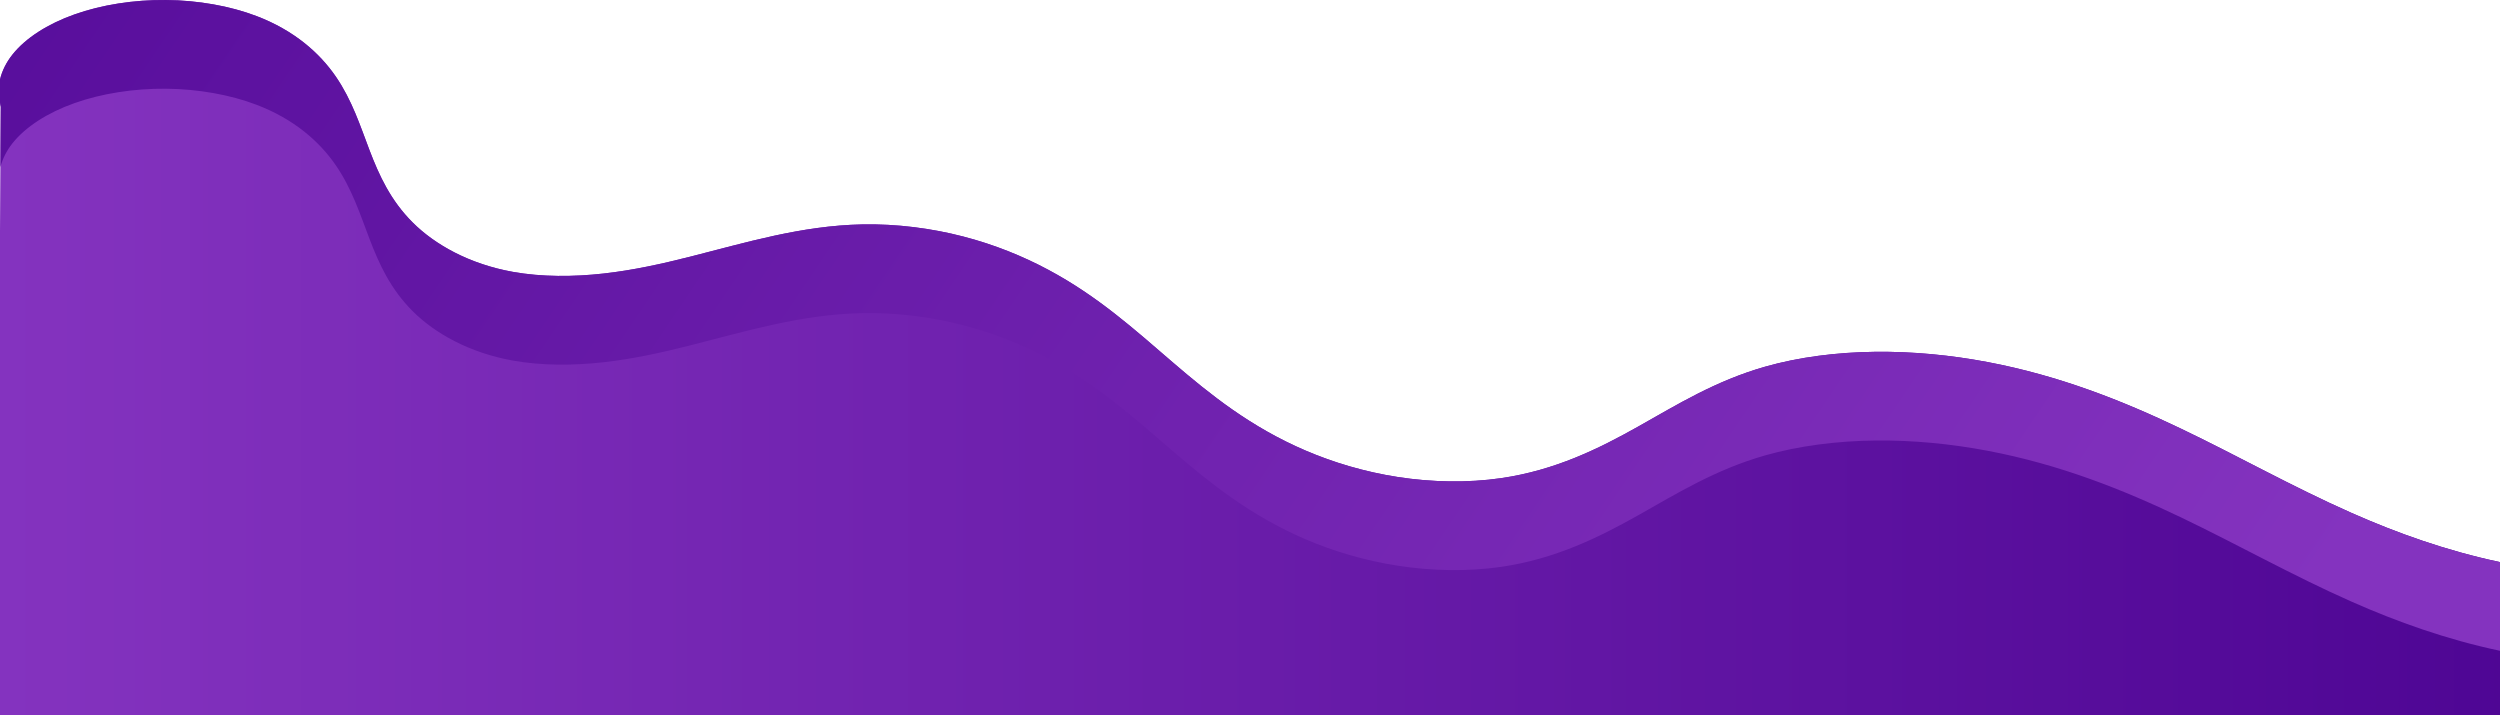
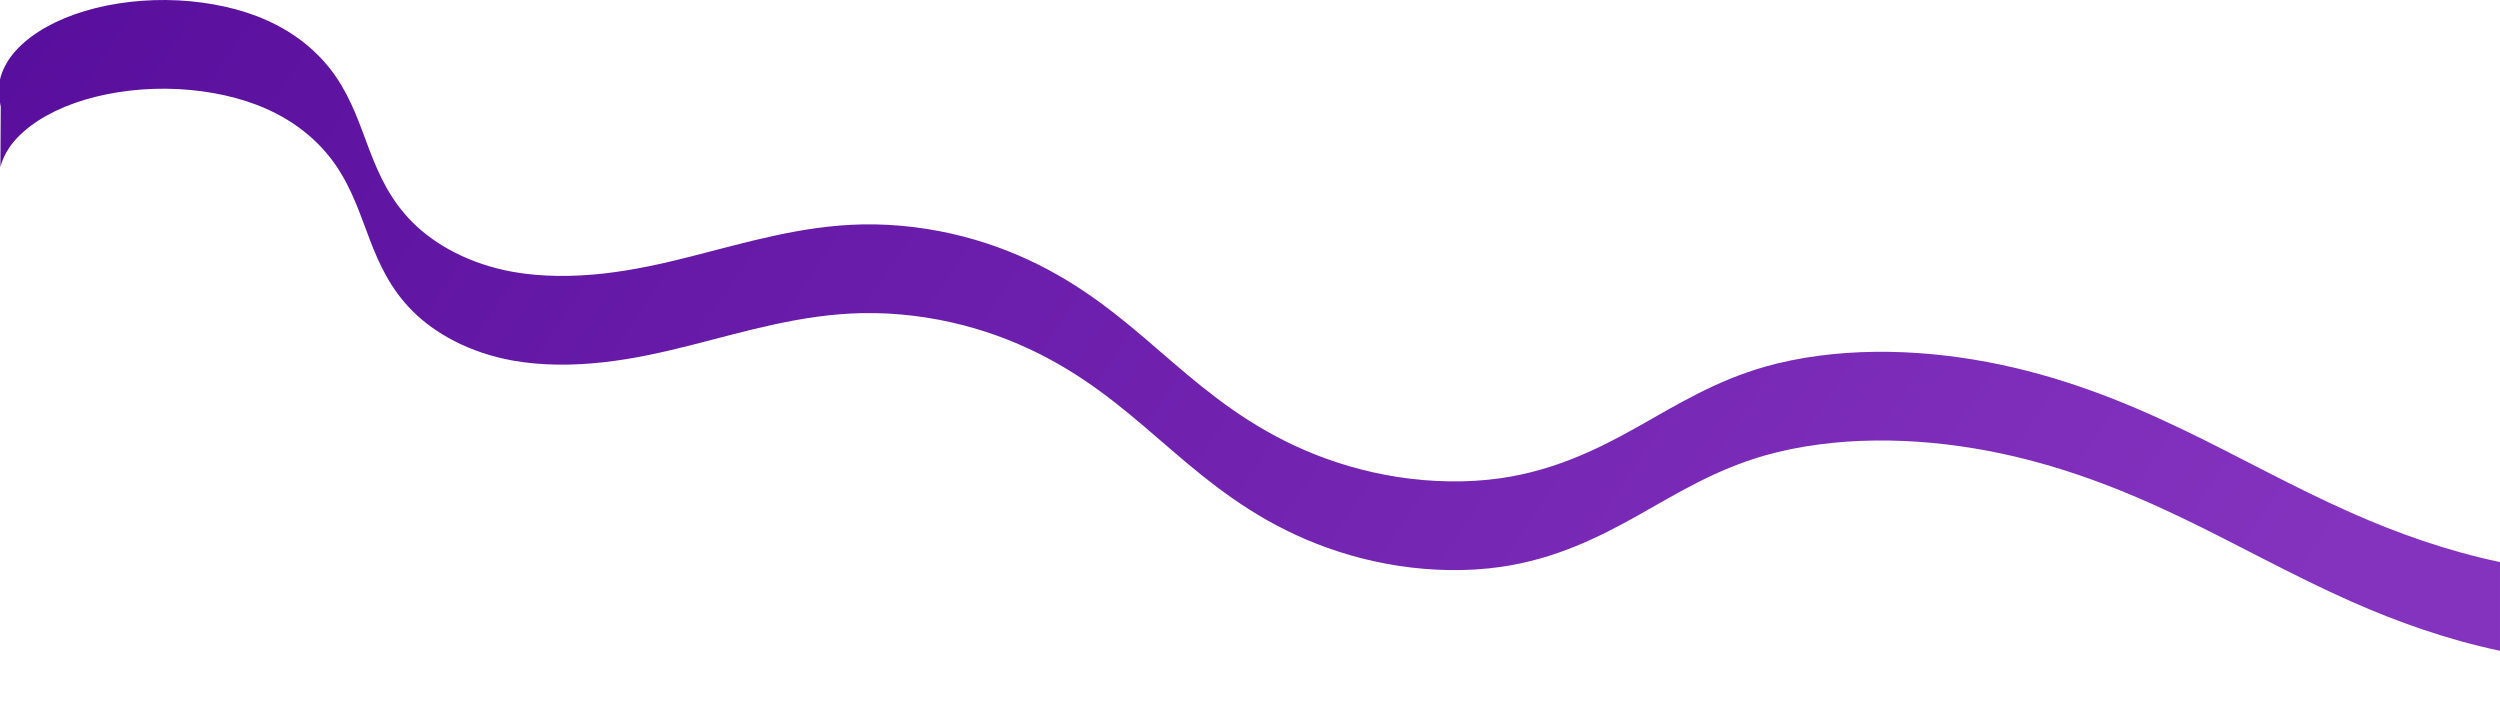
<svg xmlns="http://www.w3.org/2000/svg" xmlns:ns1="http://www.inkscape.org/namespaces/inkscape" xmlns:ns2="http://sodipodi.sourceforge.net/DTD/sodipodi-0.dtd" xmlns:xlink="http://www.w3.org/1999/xlink" width="2818.164" height="806.014" viewBox="0 0 2818.164 806.014" version="1.1" id="svg1" xml:space="preserve" ns1:version="1.4 (86a8ad7, 2024-10-11)" ns2:docname="drawing.svg">
  <defs id="defs1">
    <linearGradient id="linearGradient25" ns1:collect="always">
      <stop style="stop-color:#8433bf;stop-opacity:1;" offset="0" id="stop25" />
      <stop style="stop-color:#490190;stop-opacity:1;" offset="1" id="stop26" />
    </linearGradient>
    <linearGradient ns1:collect="always" xlink:href="#linearGradient25" id="linearGradient2" gradientUnits="userSpaceOnUse" gradientTransform="matrix(1.103,0,0,0.612,-1358.97,121.452)" x1="4.1015624e-05" y1="6.342" x2="2821.5" y2="6.342" />
    <linearGradient ns1:collect="always" xlink:href="#linearGradient25" id="linearGradient5" gradientUnits="userSpaceOnUse" gradientTransform="matrix(1.103,0,0,0.612,-1358.97,121.452)" x1="2461.994" y1="205.112" x2="-822.858" y2="-1027.177" />
  </defs>
  <g ns1:groupmode="layer" id="layer2" ns1:label="Layer 2" transform="translate(1355.635,277.672)">
-     <path d="m -1355.635,-188.07 v 25.801 c 0.357,1.672 0.344,3.365 0.852,5.025 l -0.852,139.42 V 528.342 H 1462.529 V 355.959 c -60.543,-12.83 -116.329,-32.847 -167.238,-55.381 -67.234,-29.76 -127.532,-64.027 -192.682,-95.184 -65.149,-31.157 -136.506,-59.584 -217.9,-74.971 -40.697,-7.693 -83.651,-12.018 -126.633,-11.514 -42.981,0.504 -85.993,5.917 -124.213,16.848 -55.912,15.99 -98.87,42.706 -143.061,67.555 -44.19,24.848 -93.445,49.166 -154.283,58.018 -37.92,5.517 -78.453,4.575 -116.219,-1.26 C 182.535,254.236 147.463,243.63 116.402,230.352 54.281,203.794 8.828,167.24 -33.736,130.682 -76.301,94.123 -117.663,56.494 -174.162,26.312 c -28.25,-15.091 -60.218,-28.204 -95.746,-37.402 -35.528,-9.198 -74.728,-14.398 -113.902,-13.605 -68.815,1.391 -131.6,20.653 -194.275,36.49 -31.338,7.919 -63.531,15.116 -97.285,18.887 -33.754,3.771 -69.346,3.987 -102.107,-1.893 -49.045,-8.801 -87.878,-30.649 -112.934,-55.66 -25.055,-25.011 -37.848,-53.173 -48.557,-81.168 -10.708,-27.995 -19.681,-56.374 -37.99,-83.127 -18.309,-26.753 -46.993,-52.2 -89.488,-68.396 -29.877,-11.387 -65.861,-17.765 -102.094,-18.096 -36.233,-0.331 -72.576,5.387 -103.111,16.223 -30.535,10.836 -55.146,26.747 -69.824,45.145 -7.15,8.962 -11.836,18.505 -14.158,28.221 z" style="fill:url(#linearGradient2);stroke-width:8.255;stroke-linecap:round;stroke-linejoin:round;paint-order:fill markers stroke" id="path2" ns1:export-filename="bottom.svg" ns1:export-xdpi="96" ns1:export-ydpi="96" />
    <path d="m -1168.541,-277.658 c -36.233,-0.331 -72.576,5.387 -103.111,16.223 -30.535,10.836 -55.146,26.747 -69.824,45.145 -7.15,8.962 -11.836,18.505 -14.158,28.221 v 25.801 c 0.357,1.672 0.344,3.365 0.852,5.025 l -0.416,67.982 c 2.413,-9.299 6.869,-18.439 13.723,-27.029 14.678,-18.397 39.289,-34.309 69.824,-45.145 30.535,-10.836 66.878,-16.553 103.111,-16.223 36.233,0.331 72.217,6.709 102.094,18.096 42.495,16.196 71.179,41.643 89.488,68.396 18.309,26.753 27.282,55.132 37.99,83.127 10.708,27.995 23.501,56.157 48.557,81.168 25.055,25.011 63.888,46.859 112.934,55.66 32.762,5.879 68.353,5.663 102.107,1.893 33.754,-3.771 65.947,-10.968 97.285,-18.887 62.676,-15.838 125.46,-35.099 194.275,-36.49 39.174,-0.792 78.374,4.408 113.902,13.605 35.529,9.198 67.496,22.312 95.746,37.402 56.499,30.181 97.861,67.811 140.426,104.369 42.564,36.558 88.017,73.113 150.139,99.67 31.061,13.279 66.133,23.884 103.898,29.719 37.766,5.835 78.299,6.777 116.219,1.26 60.838,-8.852 110.093,-33.169 154.283,-58.018 44.19,-24.848 87.149,-51.565 143.061,-67.555 38.219,-10.93 81.231,-16.343 124.213,-16.848 42.981,-0.504 85.935,3.821 126.633,11.514 81.394,15.386 152.751,43.814 217.9,74.971 65.149,31.157 125.448,65.424 192.682,95.184 50.91,22.534 106.695,42.551 167.238,55.381 v -100 c -60.543,-12.83 -116.329,-32.847 -167.238,-55.381 -67.234,-29.76 -127.532,-64.027 -192.682,-95.184 -65.149,-31.157 -136.506,-59.584 -217.9,-74.971 -40.697,-7.693 -83.651,-12.018 -126.633,-11.514 -42.981,0.504 -85.993,5.917 -124.213,16.848 -55.912,15.99 -98.87,42.706 -143.061,67.555 -44.19,24.848 -93.445,49.166 -154.283,58.018 -37.92,5.517 -78.453,4.575 -116.219,-1.26 C 182.535,254.235 147.463,243.63 116.402,230.351 54.281,203.794 8.828,167.24 -33.736,130.681 -76.301,94.123 -117.663,56.494 -174.162,26.312 c -28.25,-15.091 -60.218,-28.204 -95.746,-37.402 -35.528,-9.198 -74.728,-14.398 -113.902,-13.605 -68.815,1.391 -131.6,20.653 -194.275,36.49 -31.338,7.919 -63.531,15.116 -97.285,18.887 -33.754,3.771 -69.346,3.987 -102.107,-1.893 -49.045,-8.801 -87.878,-30.649 -112.934,-55.66 -25.055,-25.011 -37.848,-53.173 -48.557,-81.168 -10.708,-27.995 -19.681,-56.374 -37.99,-83.127 -18.309,-26.753 -46.993,-52.2 -89.488,-68.396 -29.877,-11.387 -65.861,-17.765 -102.094,-18.096 z" style="fill:url(#linearGradient5);fill-opacity:1;stroke-width:8.255;stroke-linecap:round;stroke-linejoin:round;paint-order:fill markers stroke" id="path3" />
  </g>
</svg>